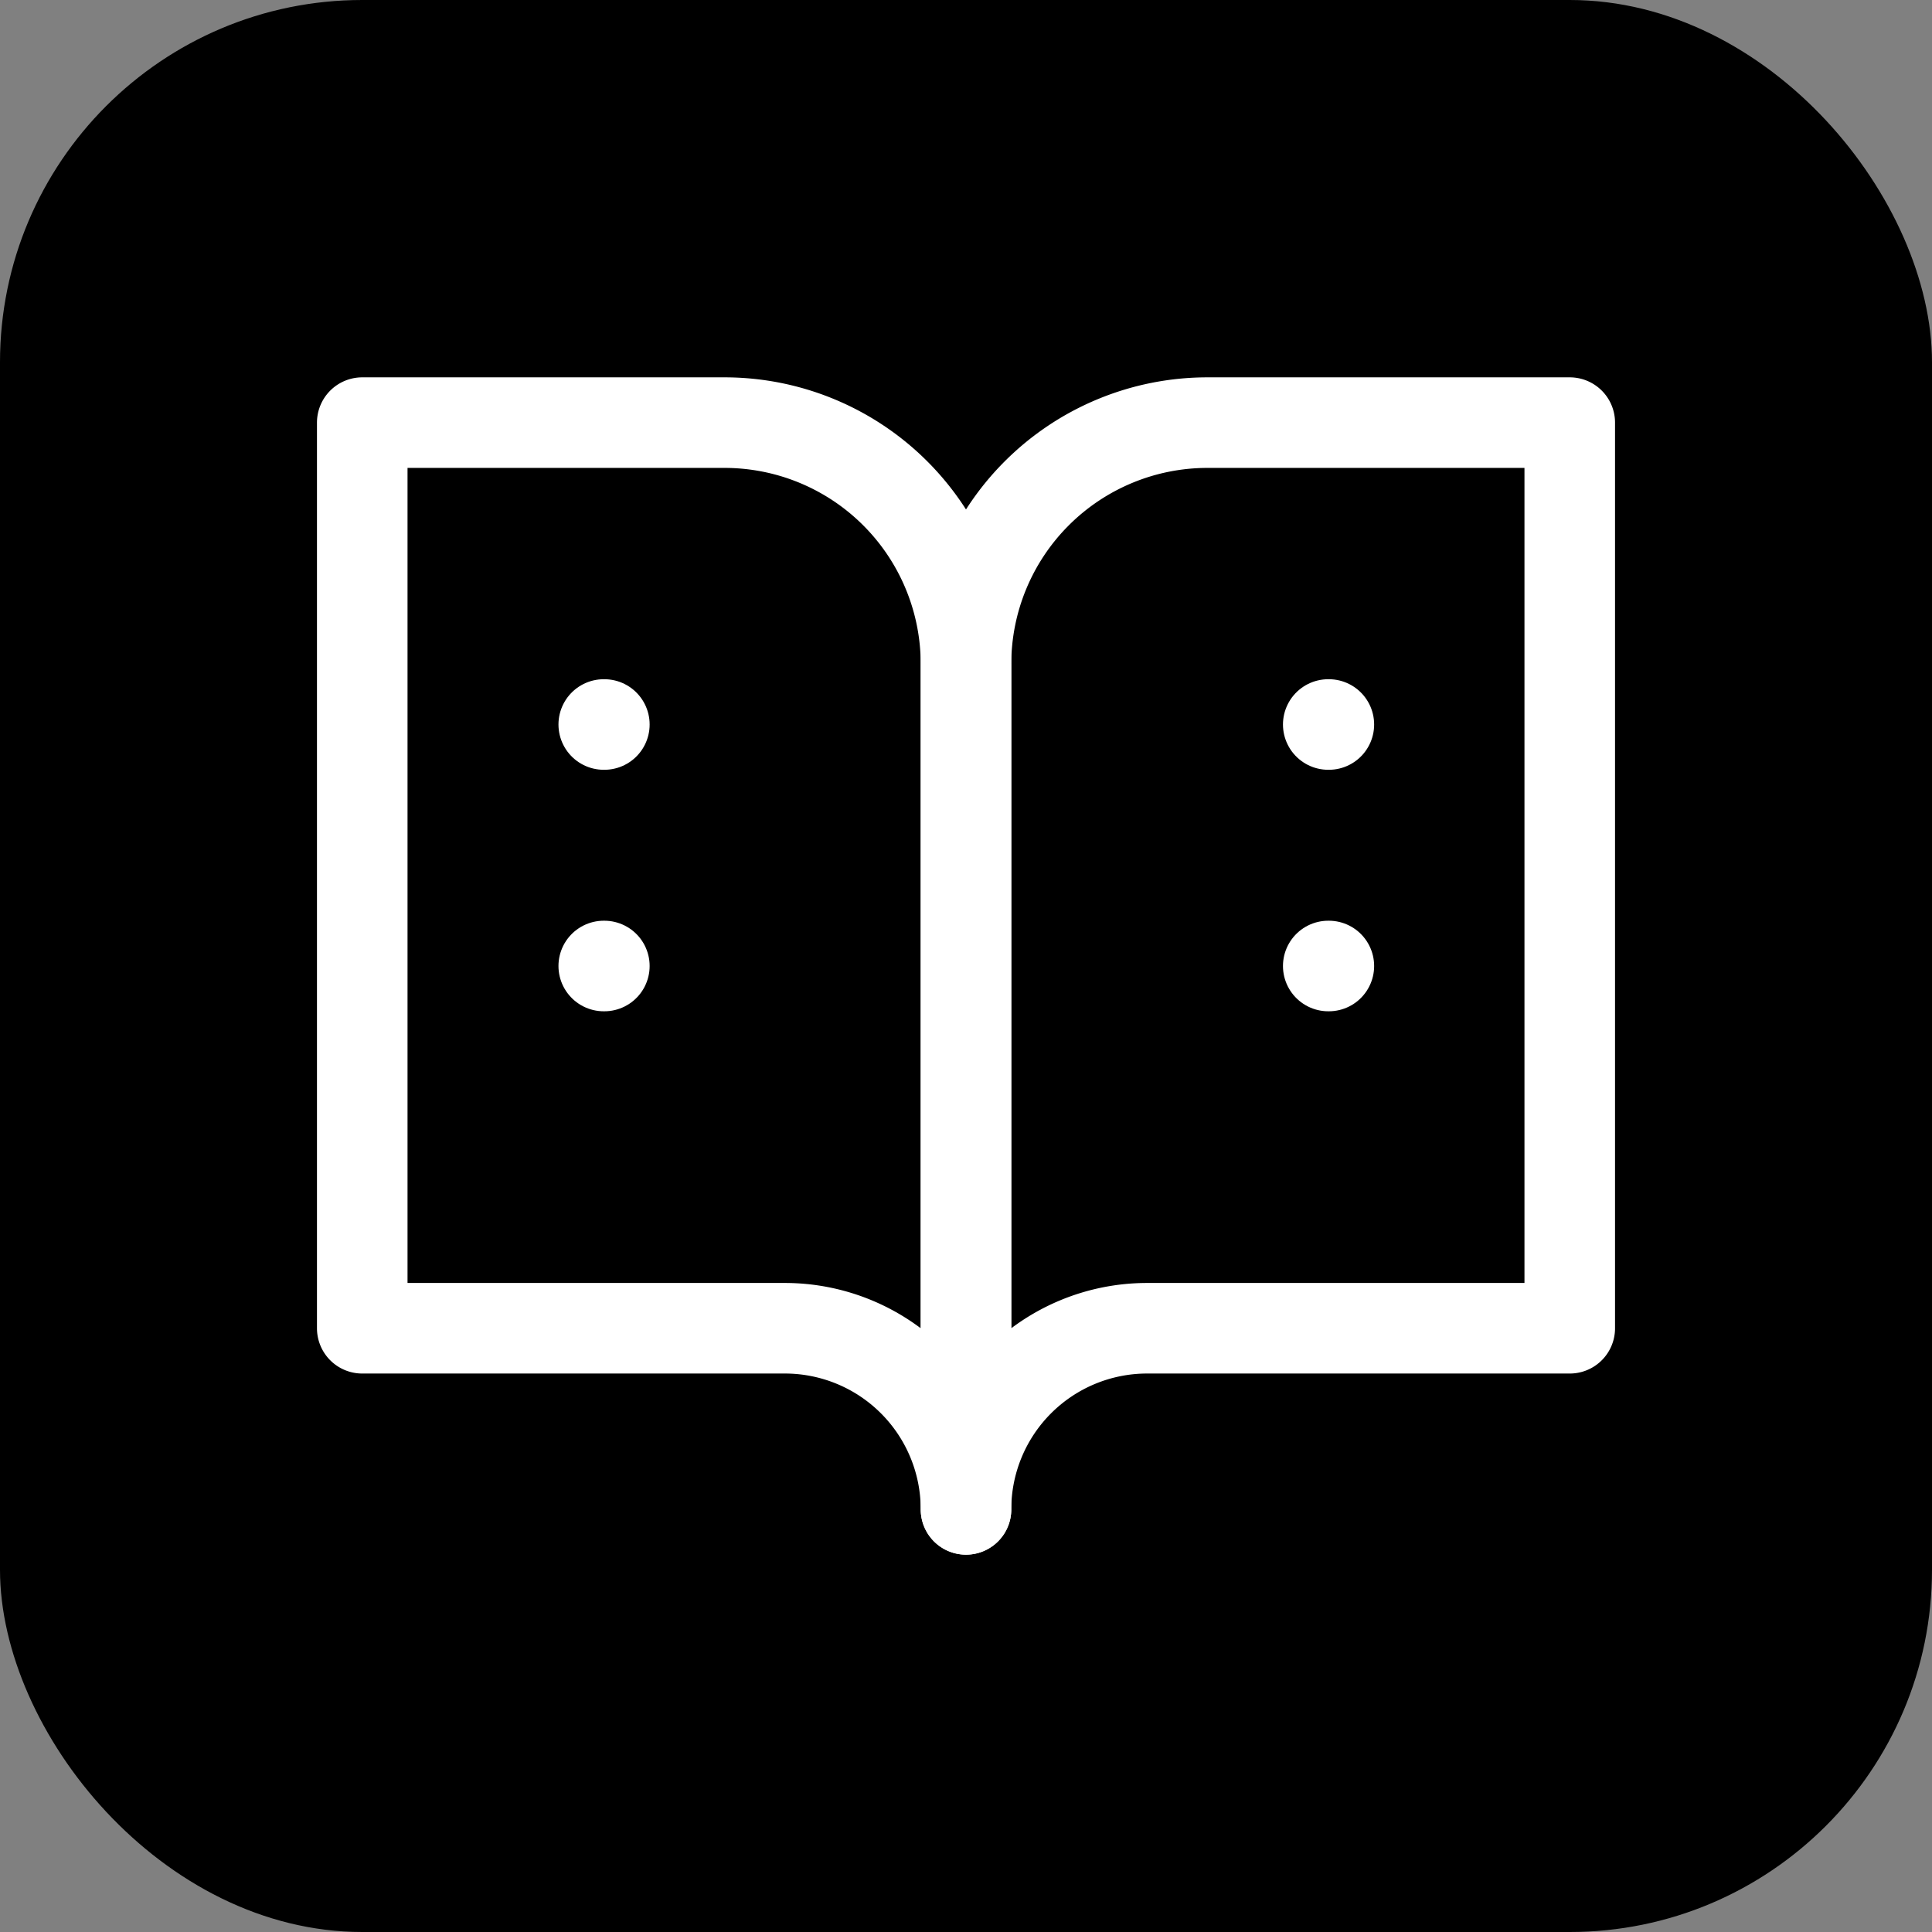
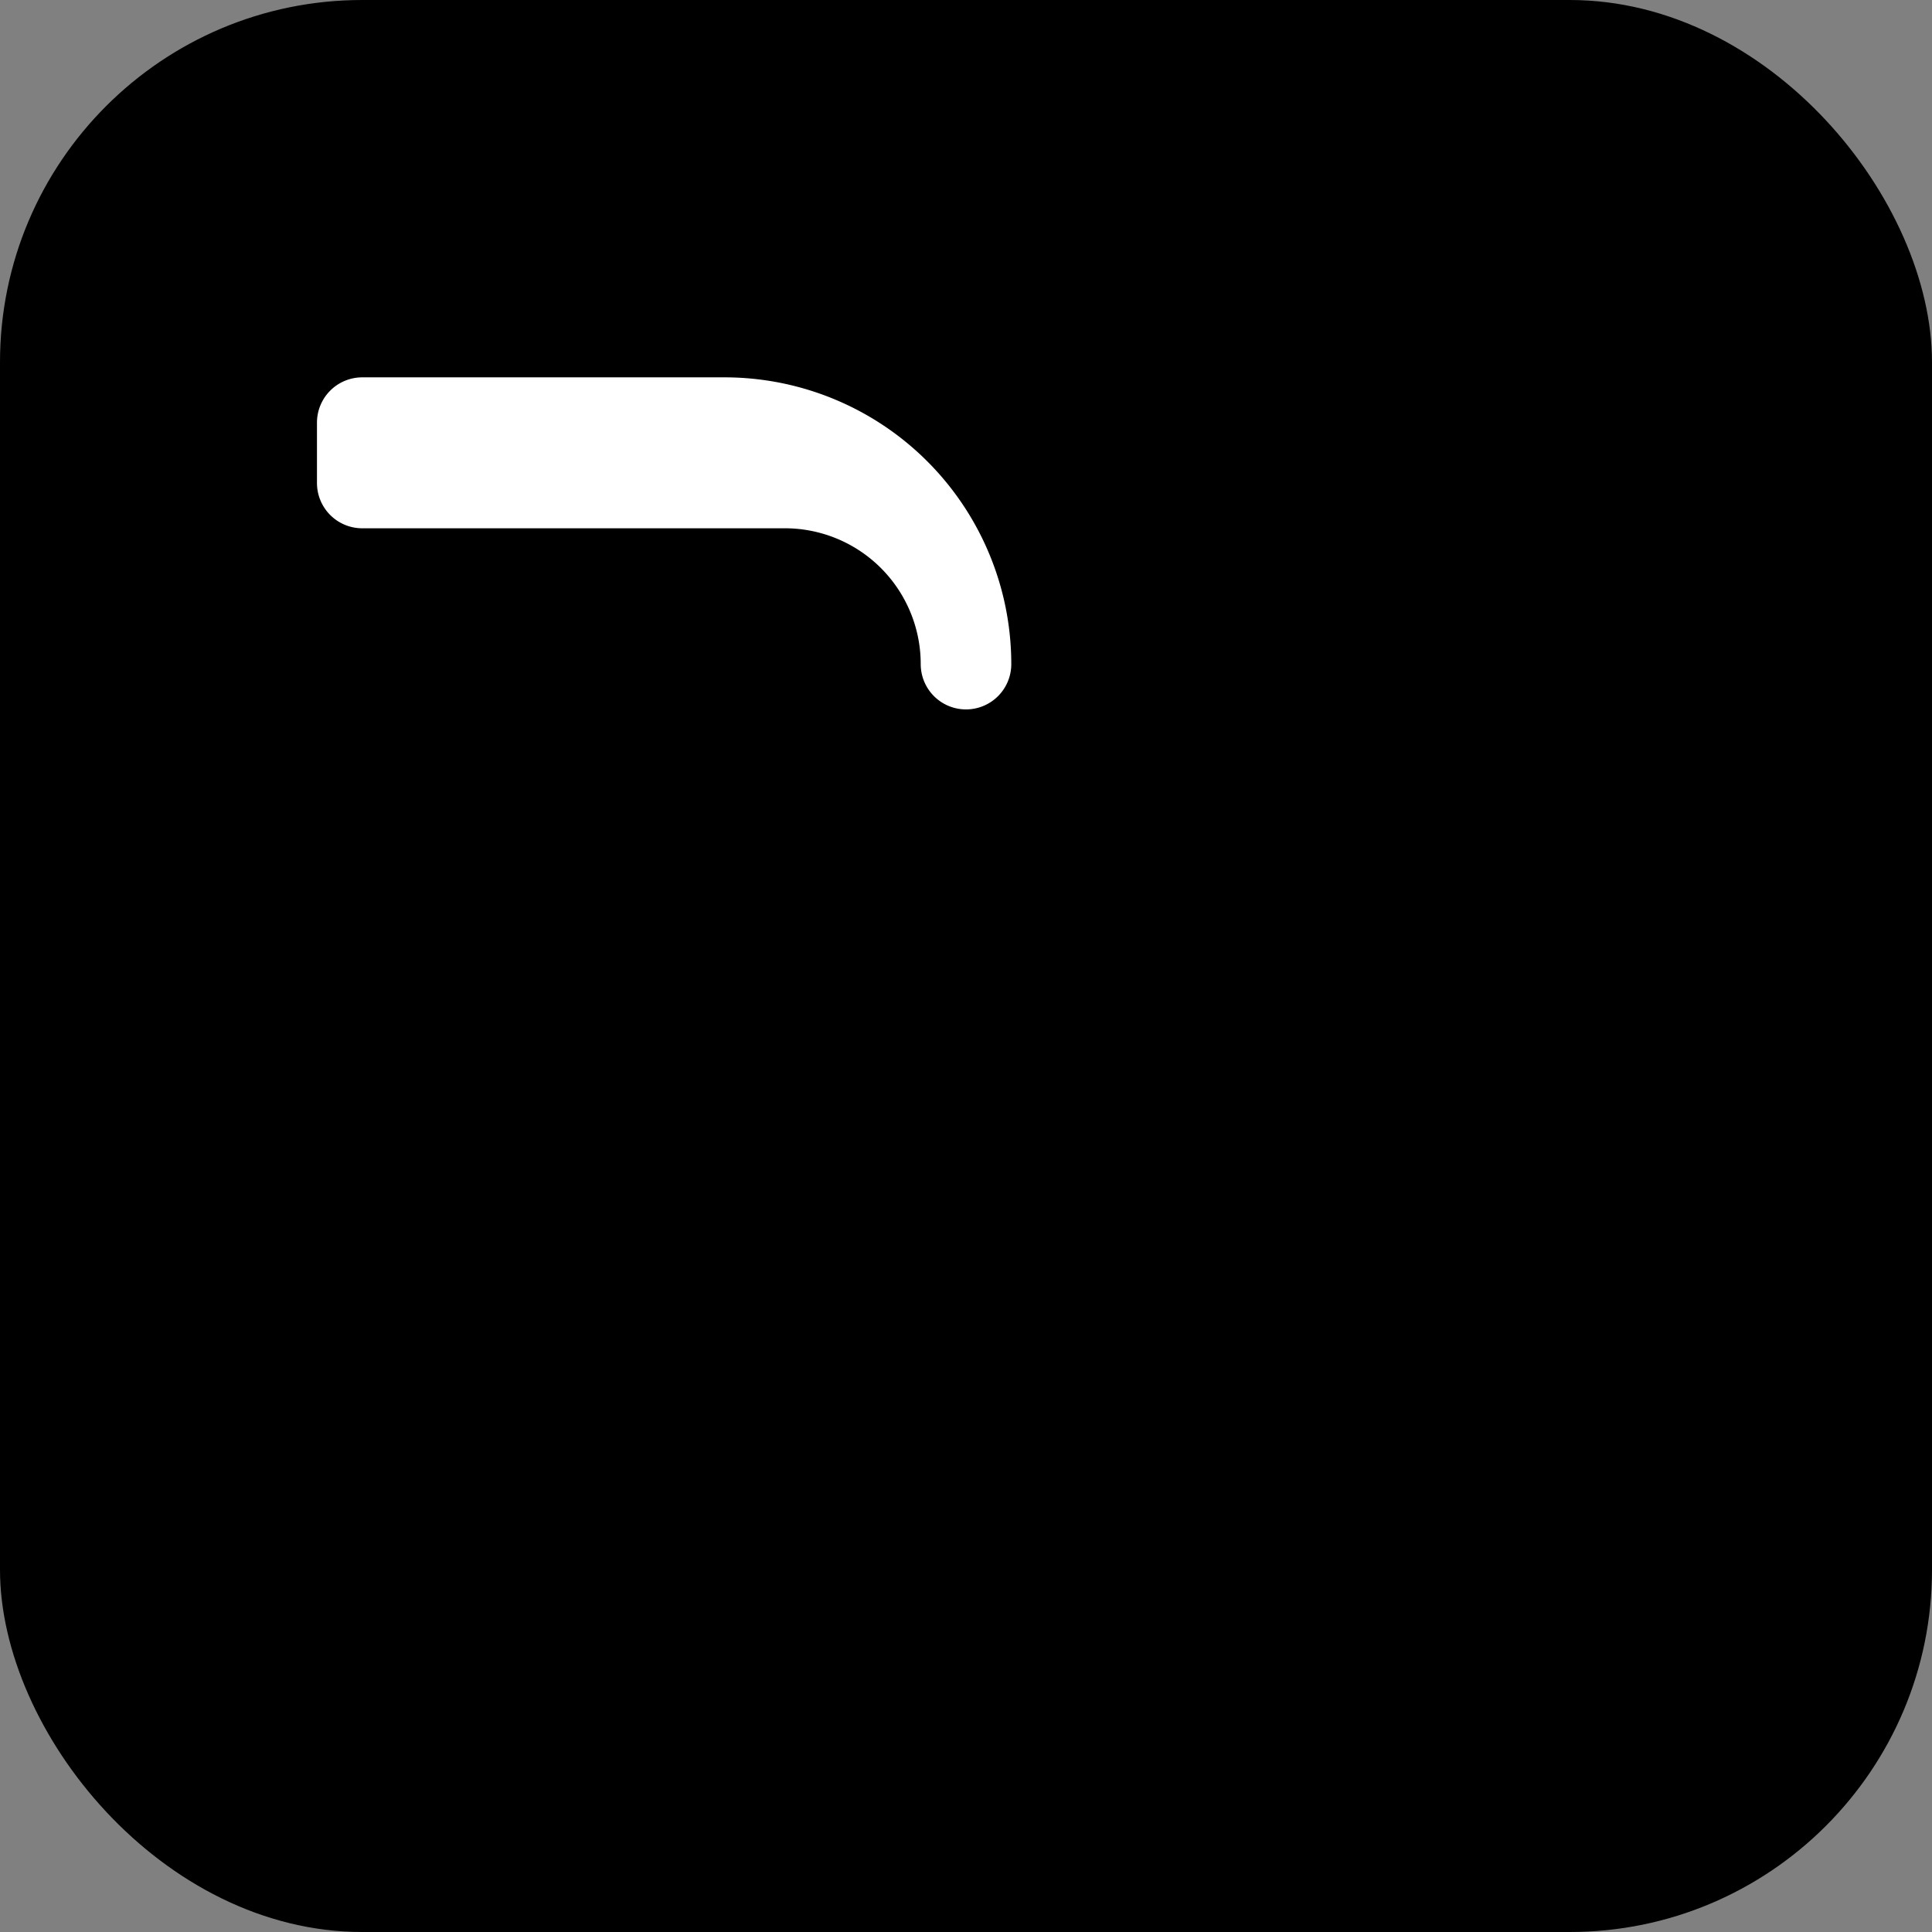
<svg xmlns="http://www.w3.org/2000/svg" viewBox="0 0 32 32">
  <rect x="0" y="0" width="32" height="32" fill="#808080" stroke="none" />
  <rect x="0" y="0" width="32" height="32" rx="6" fill="#000000" />
  <g transform="translate(4, 4)" fill="none" stroke="#ffffff" stroke-width="1.5" stroke-linecap="round" stroke-linejoin="round">
-     <path d="M2 3h6a4 4 0 0 1 4 4v14a3 3 0 0 0-3-3H2z" />
-     <path d="M22 3h-6a4 4 0 0 0-4 4v14a3 3 0 0 1 3-3h7z" />
-     <line x1="6" y1="8" x2="6.01" y2="8" />
-     <line x1="6" y1="12" x2="6.01" y2="12" />
-     <line x1="18" y1="8" x2="18.01" y2="8" />
-     <line x1="18" y1="12" x2="18.01" y2="12" />
+     <path d="M2 3h6a4 4 0 0 1 4 4a3 3 0 0 0-3-3H2z" />
  </g>
</svg>